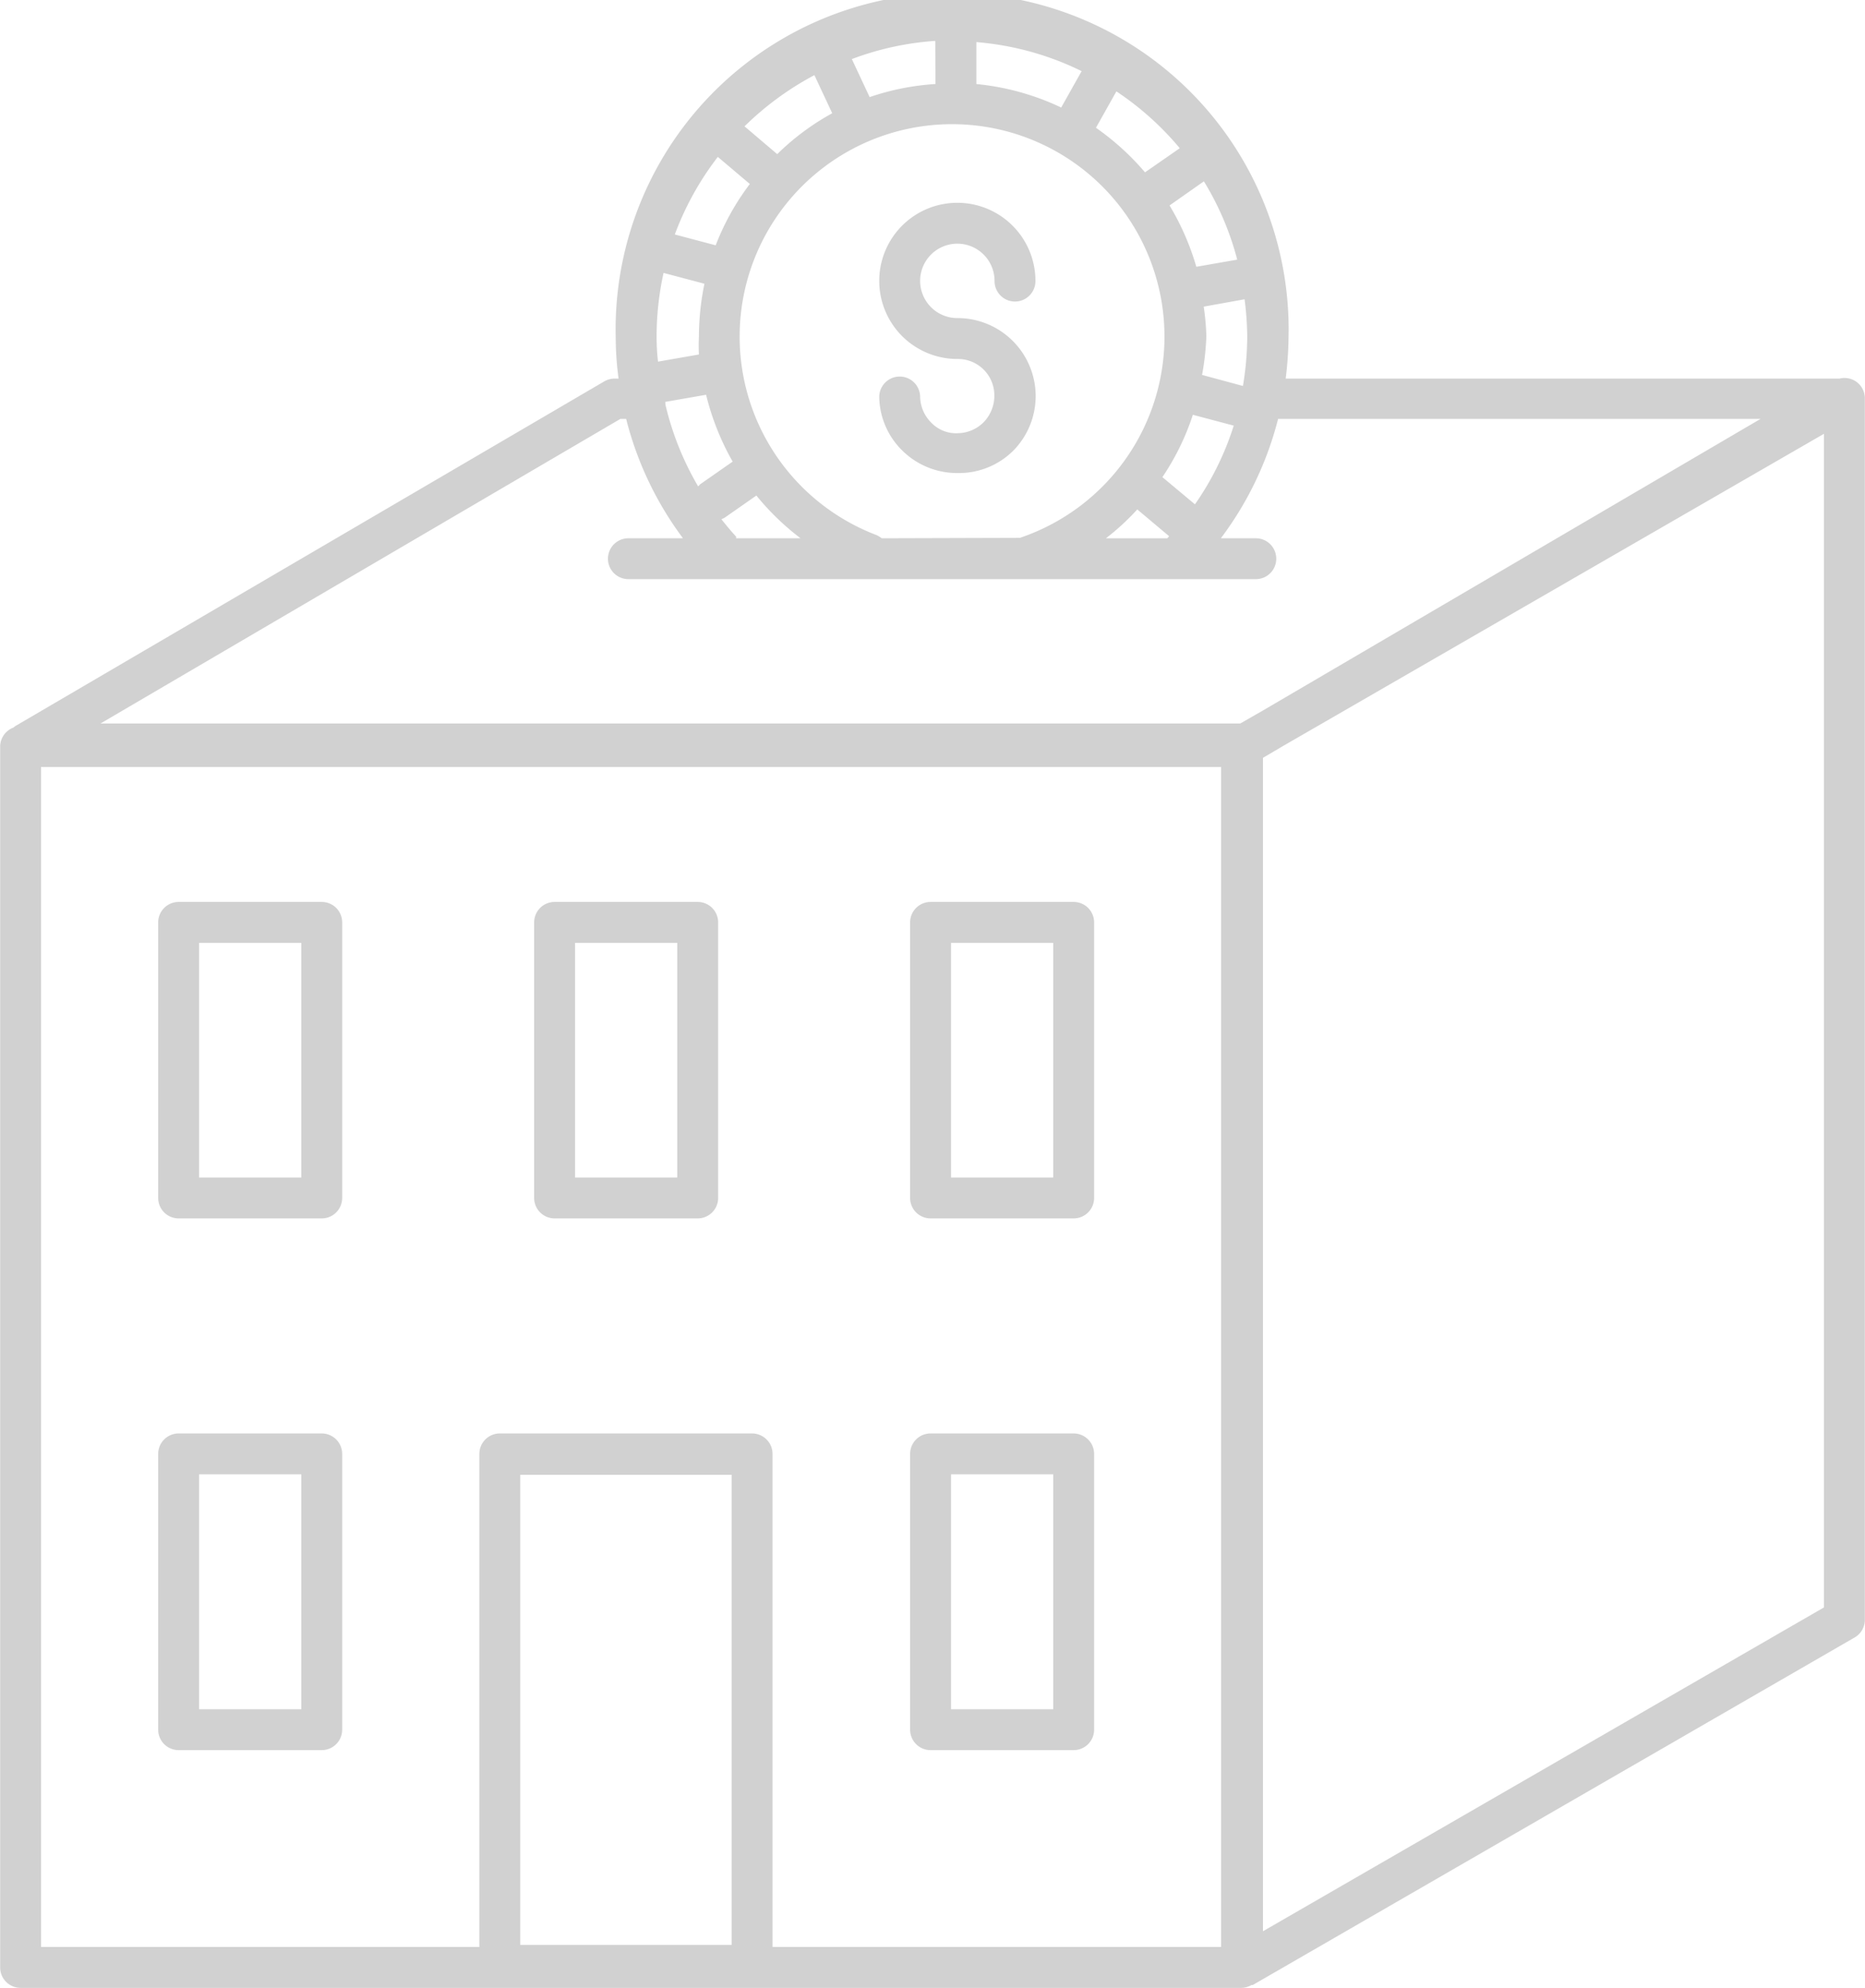
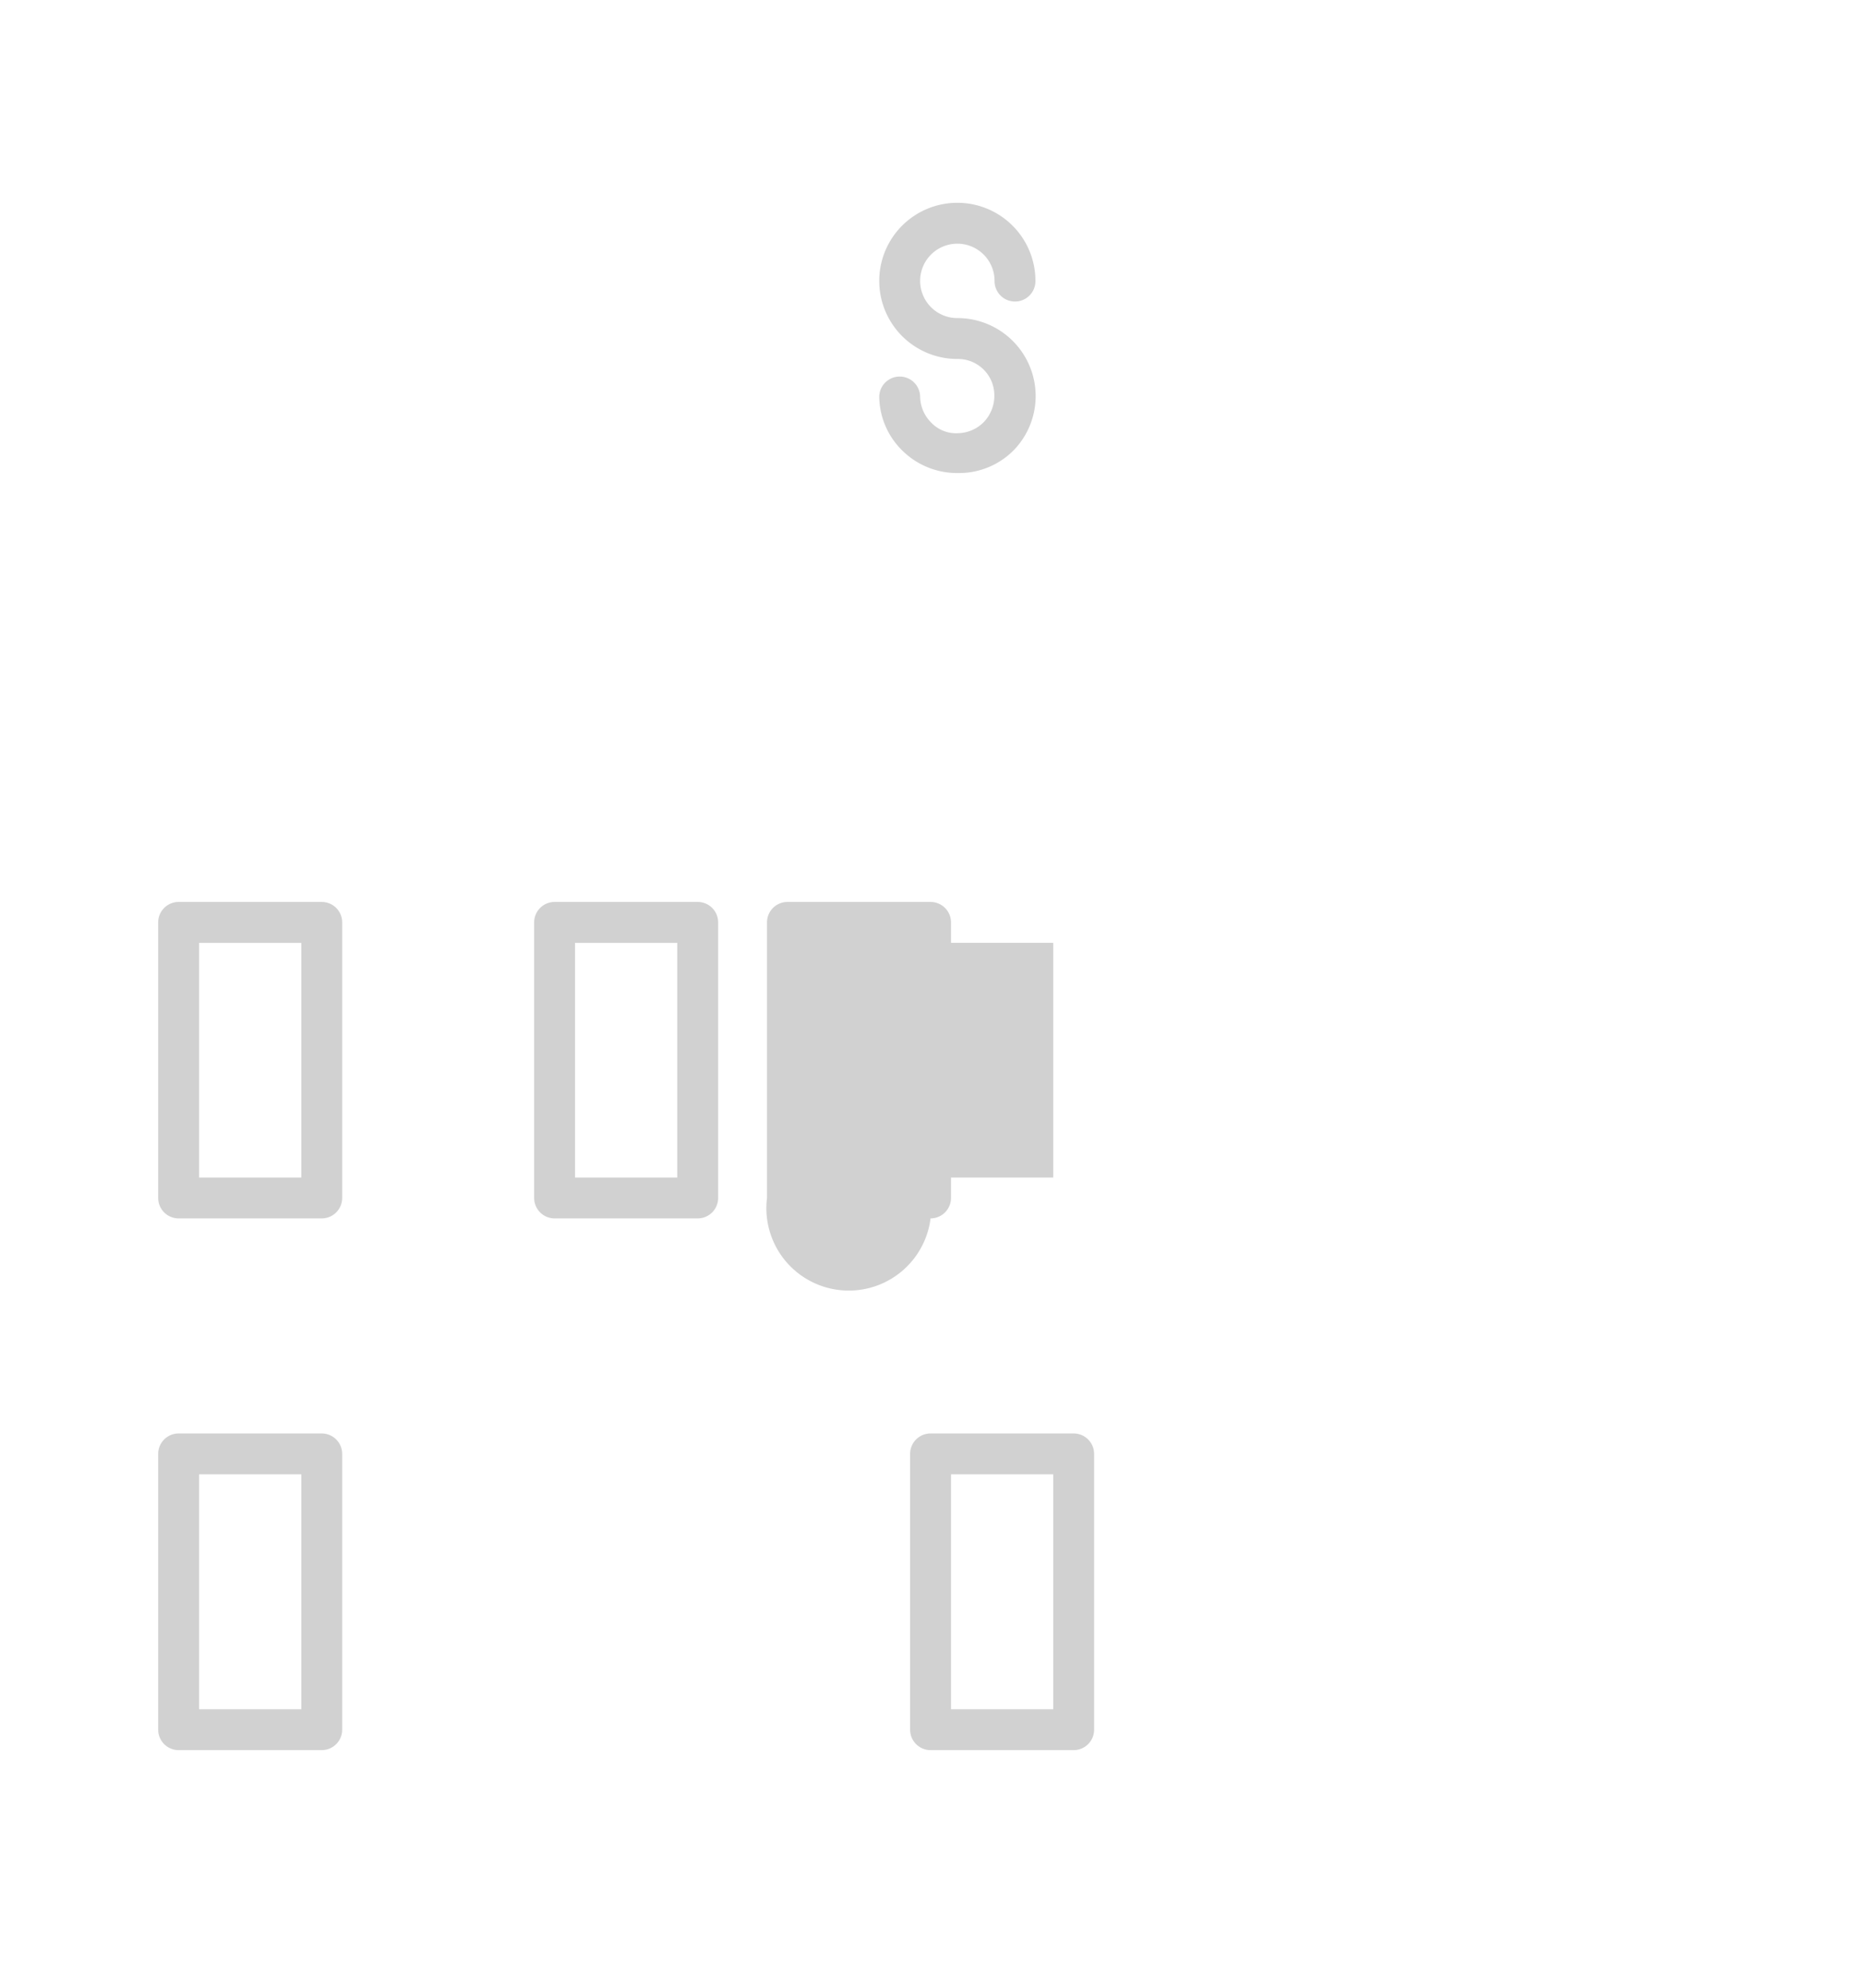
<svg xmlns="http://www.w3.org/2000/svg" viewBox="0 0 91.21 97.24" x="0px" y="0px" aria-hidden="true" width="91px" height="97px" style="fill:url(#CerosGradient_id5af6a78bf);">
  <defs>
    <linearGradient class="cerosgradient" data-cerosgradient="true" id="CerosGradient_id5af6a78bf" gradientUnits="userSpaceOnUse" x1="50%" y1="100%" x2="50%" y2="0%">
      <stop offset="0%" stop-color="#D1D1D1" />
      <stop offset="100%" stop-color="#D1D1D1" />
    </linearGradient>
    <linearGradient />
  </defs>
  <title>investment</title>
  <g data-name="Layer 2">
    <g data-name="Layer 2">
      <path d="M50.65,19.28a3.82,3.82,0,0,0-3.83-3.72h0a1.82,1.82,0,1,1,1.82-1.81,1,1,0,0,0,2,0,3.82,3.82,0,1,0-3.82,3.81h0a1.78,1.78,0,0,1,1.81,1.77,1.86,1.86,0,0,1-.5,1.3,1.82,1.82,0,0,1-1.27.56,1.67,1.67,0,0,1-1.3-.5A1.83,1.83,0,0,1,45,19.42a1,1,0,0,0-2,0,3.75,3.75,0,0,0,1.18,2.67,3.81,3.81,0,0,0,2.63,1.05h.1A3.76,3.76,0,0,0,49.6,22,3.81,3.81,0,0,0,50.65,19.28Z" style="fill:url(#CerosGradient_id5af6a78bf);" />
-       <path d="M90.71,18.62a1,1,0,0,0-.74-.1l-.18,0H62.88a17.16,17.16,0,0,0,.14-2,16.46,16.46,0,1,0-32.91,0,15.27,15.27,0,0,0,.14,2h-.18a1,1,0,0,0-.51.13L.72,35.53l-.07.06a1,1,0,0,0-.65.93V96.24a1,1,0,0,0,1,1H60.72a1,1,0,0,0,.49-.14l.06,0,29.44-17a1,1,0,0,0,.5-.86V19.48A1,1,0,0,0,90.71,18.62Zm-58.6-2.16a14.46,14.46,0,0,1,.34-3.11l2,.53a12.83,12.83,0,0,0-.27,2.58,8.64,8.64,0,0,0,0,.88l-2,.35h0C32.13,17.29,32.11,16.87,32.11,16.46Zm3-8.78L36.67,9A12.26,12.26,0,0,0,35,12l-2-.53A14.46,14.46,0,0,1,35.1,7.68Zm4.72-4,.87,1.86a12.17,12.17,0,0,0-2.69,2L36.41,6.18A14.68,14.68,0,0,1,39.82,3.68Zm7.92.43V2.06a14.24,14.24,0,0,1,5.15,1.42l-1,1.78A12.43,12.43,0,0,0,47.74,4.11Zm-2,0a12.27,12.27,0,0,0-3.22.64l-.87-1.86A14.24,14.24,0,0,1,45.74,2ZM32.53,19.66h0l2-.35a12.69,12.69,0,0,0,1.3,3.27l-1.59,1.11s-.06.07-.1.1a14.44,14.44,0,0,1-1.6-4A.59.59,0,0,0,32.53,19.66ZM36,26.33a.56.56,0,0,1,0-.08c-.25-.27-.49-.56-.72-.85l.15-.07,1.56-1.09a12.57,12.57,0,0,0,2.16,2.09Zm7.12,0a1.4,1.4,0,0,0-.24-.15,10.39,10.39,0,1,1,7,.13l0,0ZM60.51,12.7l-2,.35a12.69,12.69,0,0,0-1.31-3l1.68-1.18A14.18,14.18,0,0,1,60.51,12.7ZM61,16.46a15,15,0,0,1-.21,2.42l-2-.54A12.9,12.9,0,0,0,59,16.46,11.36,11.36,0,0,0,58.87,15l2-.36A15.25,15.25,0,0,1,61,16.46Zm-5.39,8.45,1.57,1.32-.09.1h-3A11.77,11.77,0,0,0,55.63,24.91Zm2.82-.25-1.58-1.32a12.16,12.16,0,0,0,1.49-3.05l2,.53A14.16,14.16,0,0,1,58.45,24.66ZM57.7,7.25,56,8.43a12.76,12.76,0,0,0-2.4-2.18l1-1.78A14.48,14.48,0,0,1,57.7,7.25ZM30.34,20.49h.28a16.48,16.48,0,0,0,2.78,5.84H30.73a1,1,0,0,0,0,2H61.42a1,1,0,0,0,0-2H59.71a16.44,16.44,0,0,0,2.8-5.84h23.6L61.76,34.76l-1.1.63H4.91Zm-4.9,74.65v-23H35.78v23Zm34.28.1H37.78V71.12a1,1,0,0,0-1-1H24.44a1,1,0,0,0-1,1V95.24H2V37.52H59.72ZM89.21,78.63,61.77,94.47V37.07l.95-.56L89.21,21.22Z" style="fill:url(#CerosGradient_id5af6a78bf);" />
      <path d="M8.73,59.6h7a1,1,0,0,0,1-1V45.12a1,1,0,0,0-1-1h-7a1,1,0,0,0-1,1V58.6A1,1,0,0,0,8.73,59.6Zm1-13.48h5V57.6h-5Z" style="fill:url(#CerosGradient_id5af6a78bf);" />
-       <path d="M45.51,59.6h7a1,1,0,0,0,1-1V45.12a1,1,0,0,0-1-1h-7a1,1,0,0,0-1,1V58.6A1,1,0,0,0,45.51,59.6Zm1-13.48h5V57.6h-5Z" style="fill:url(#CerosGradient_id5af6a78bf);" />
+       <path d="M45.51,59.6a1,1,0,0,0,1-1V45.12a1,1,0,0,0-1-1h-7a1,1,0,0,0-1,1V58.6A1,1,0,0,0,45.51,59.6Zm1-13.48h5V57.6h-5Z" style="fill:url(#CerosGradient_id5af6a78bf);" />
      <path d="M27.12,59.6h7a1,1,0,0,0,1-1V45.12a1,1,0,0,0-1-1h-7a1,1,0,0,0-1,1V58.6A1,1,0,0,0,27.12,59.6Zm1-13.48h5V57.6h-5Z" style="fill:url(#CerosGradient_id5af6a78bf);" />
      <path d="M8.73,85.61h7a1,1,0,0,0,1-1V71.12a1,1,0,0,0-1-1h-7a1,1,0,0,0-1,1V84.61A1,1,0,0,0,8.73,85.61Zm1-13.49h5V83.61h-5Z" style="fill:url(#CerosGradient_id5af6a78bf);" />
      <path d="M45.51,85.61h7a1,1,0,0,0,1-1V71.12a1,1,0,0,0-1-1h-7a1,1,0,0,0-1,1V84.61A1,1,0,0,0,45.51,85.61Zm1-13.49h5V83.61h-5Z" style="fill:url(#CerosGradient_id5af6a78bf);" />
    </g>
  </g>
</svg>